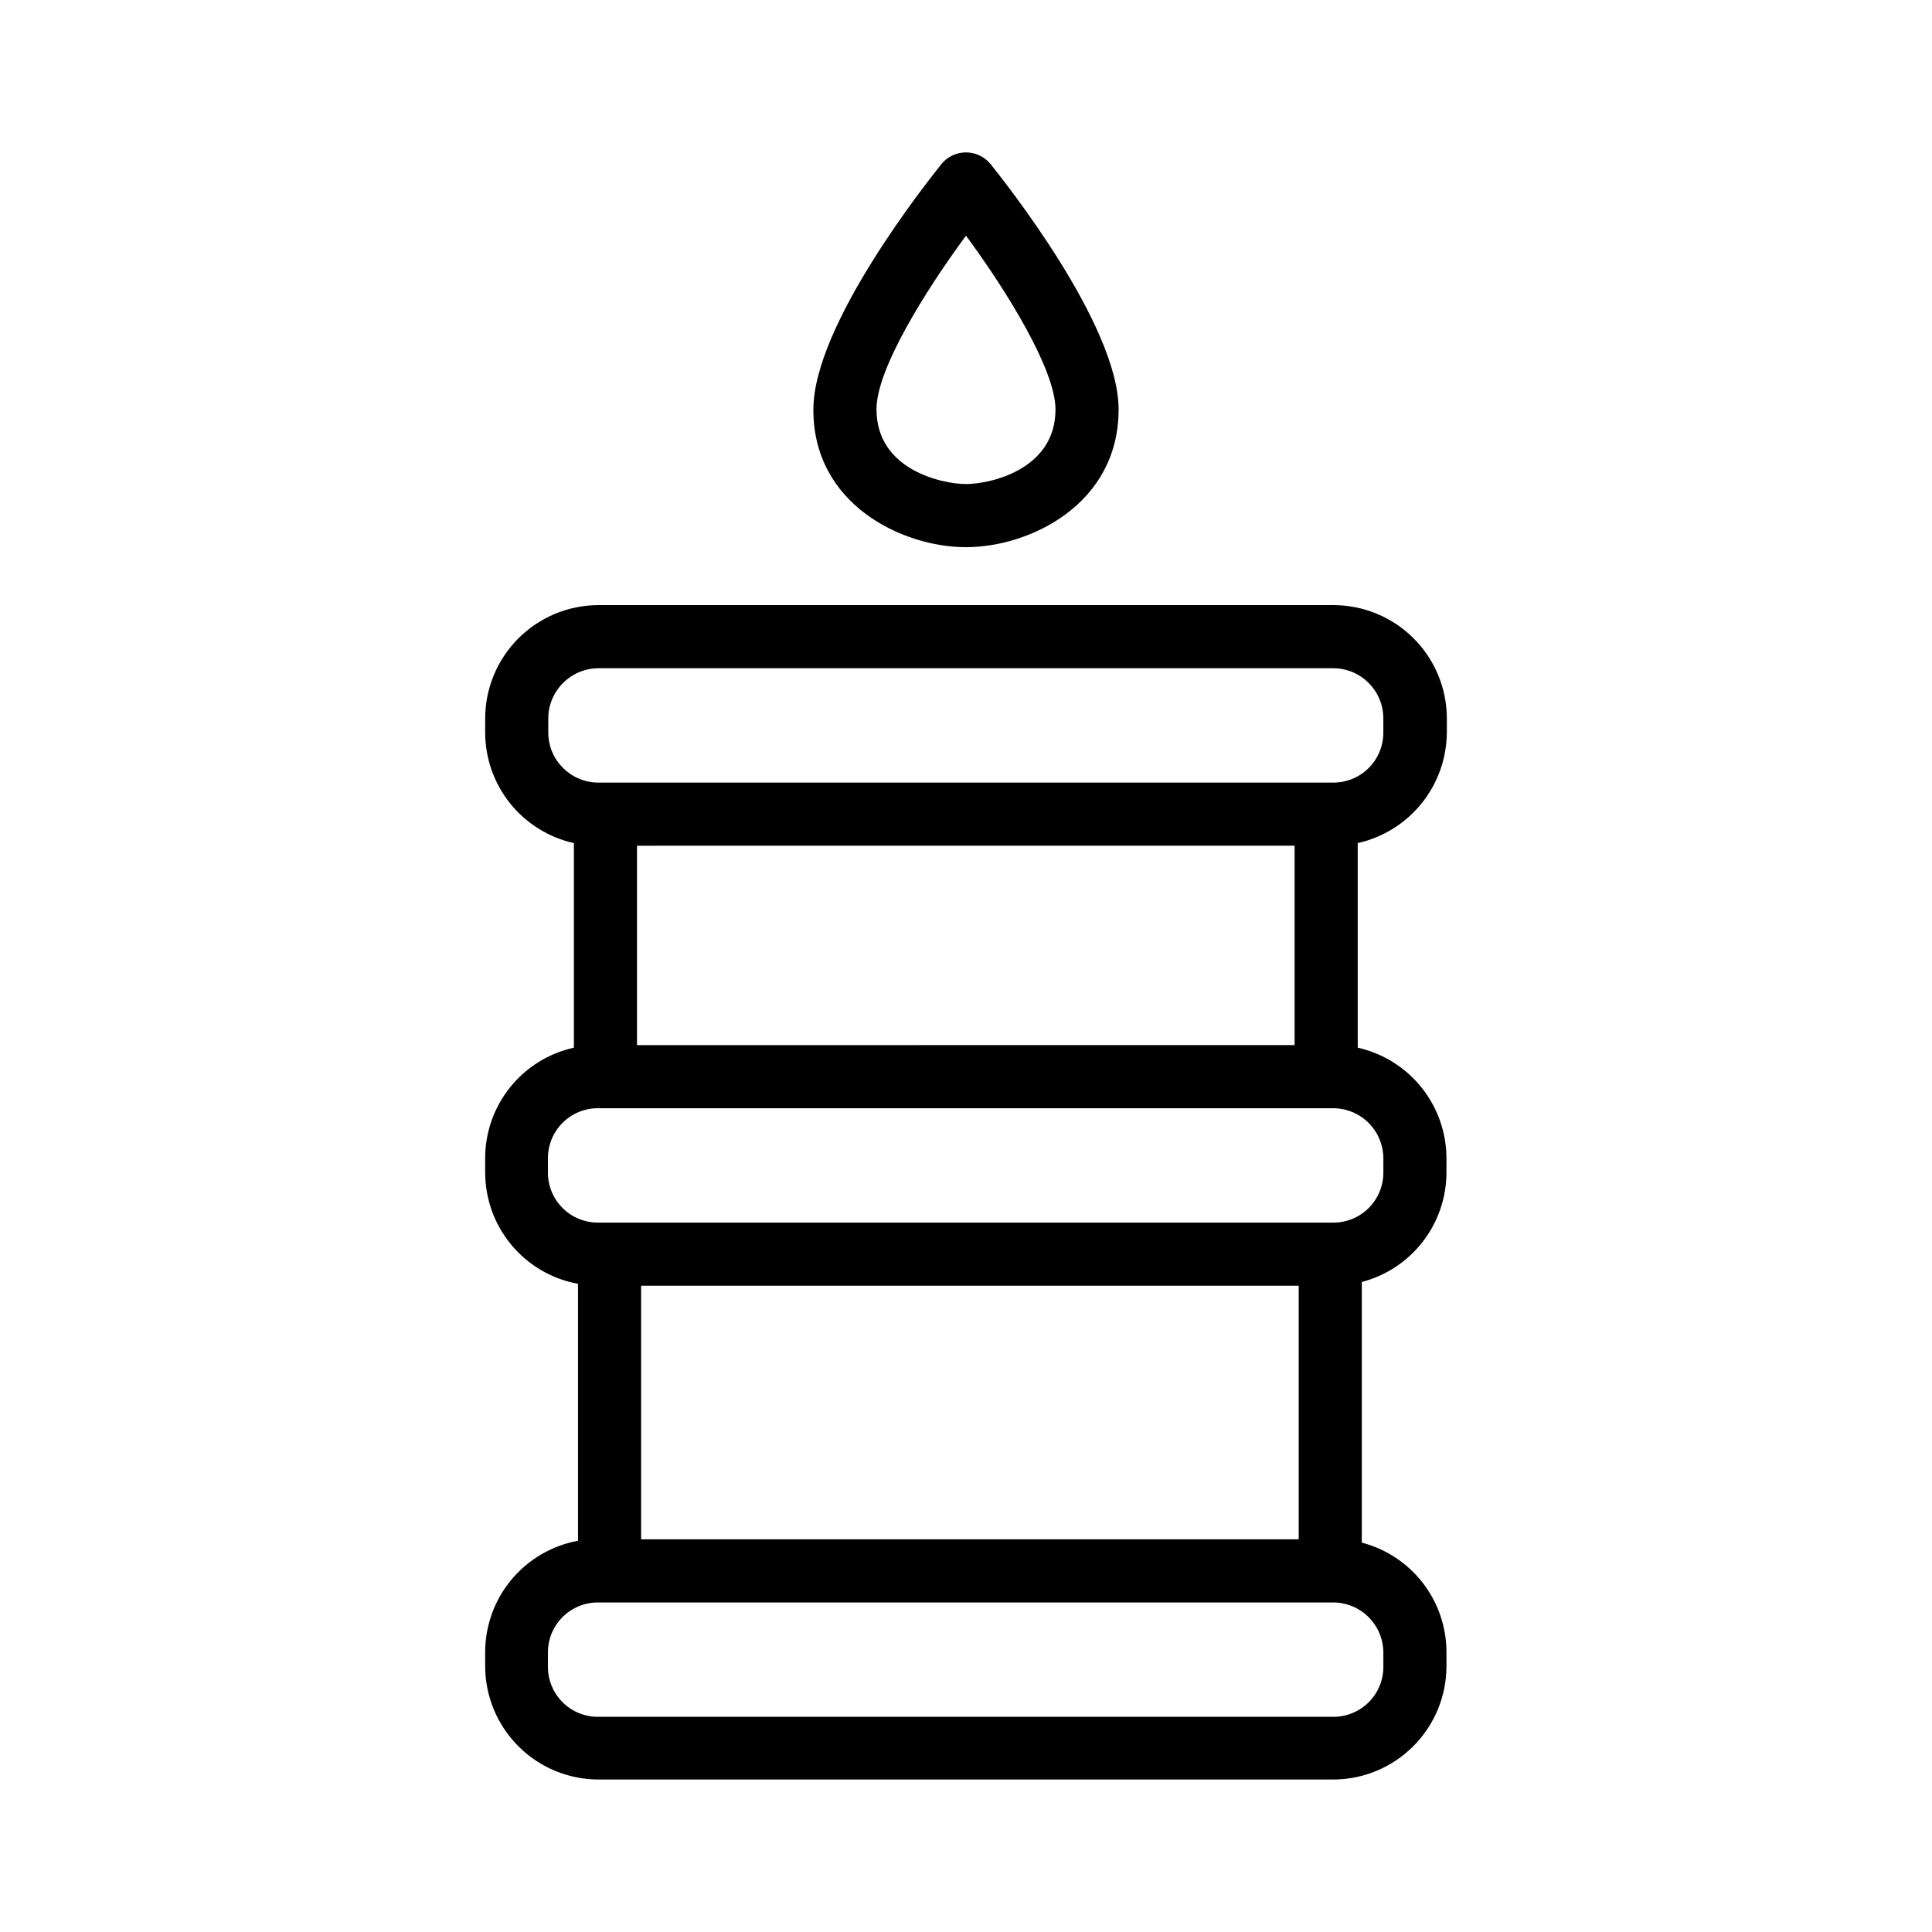
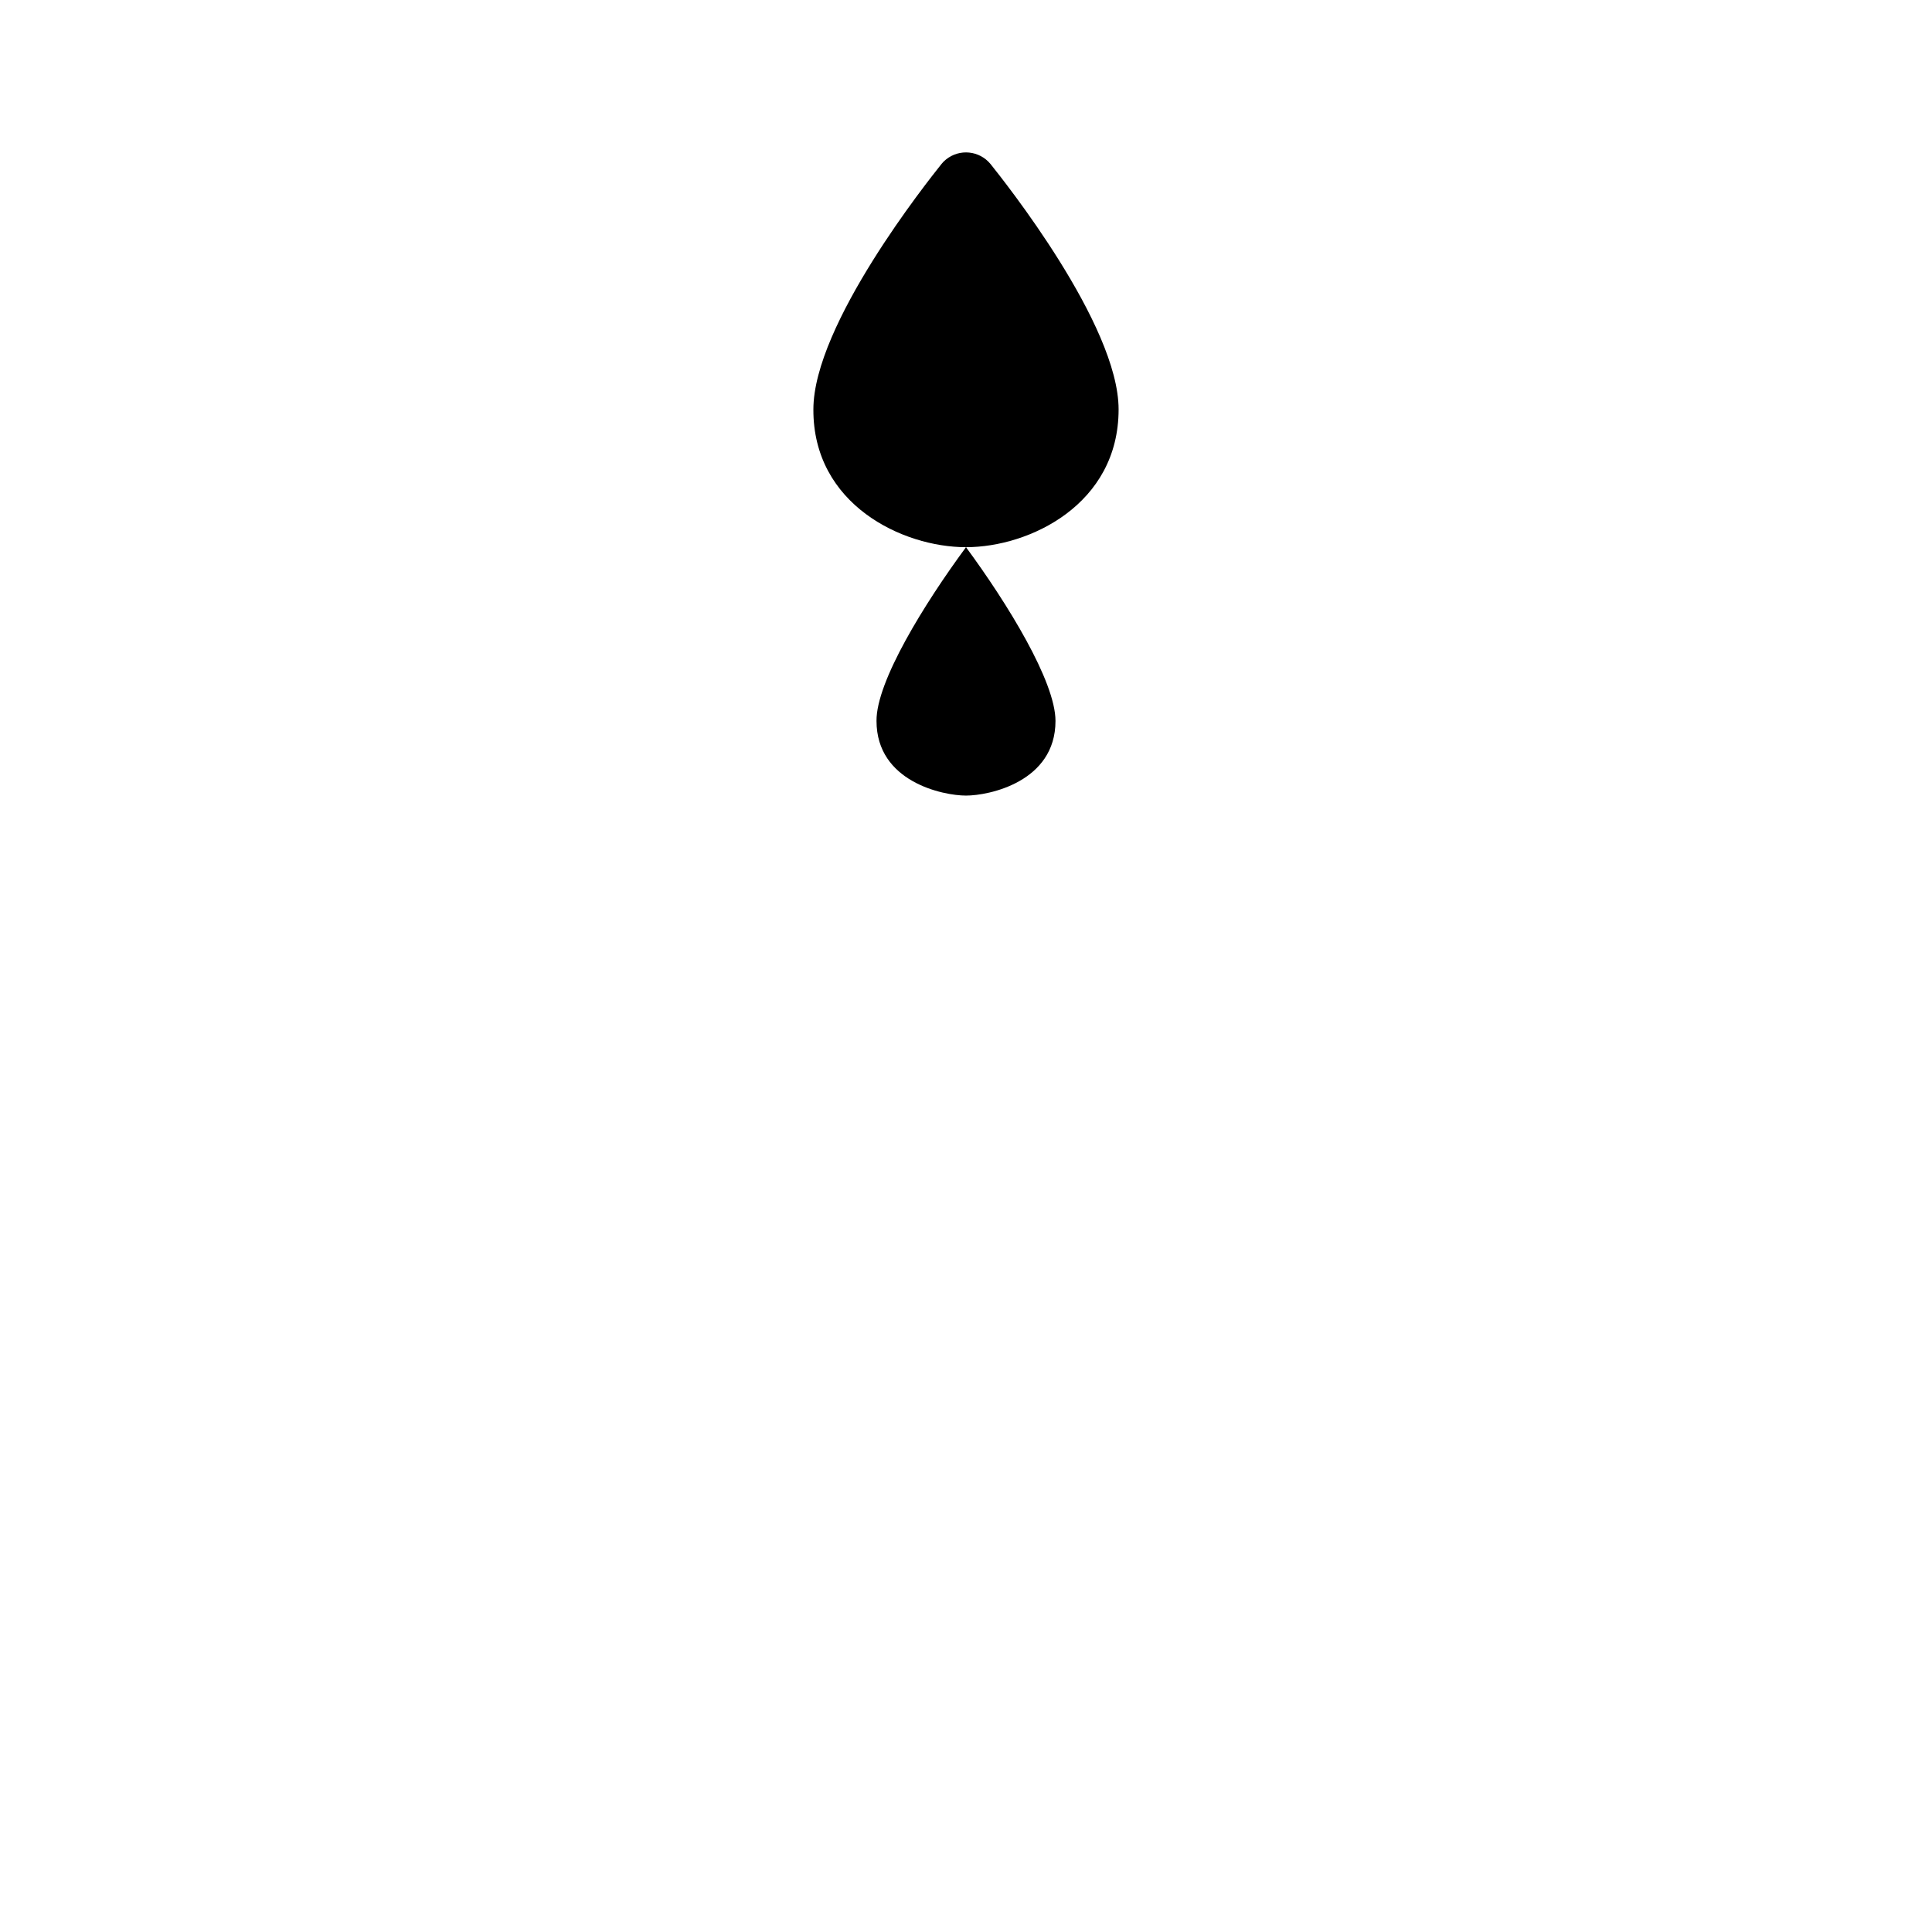
<svg xmlns="http://www.w3.org/2000/svg" fill="#000000" width="800px" height="800px" version="1.1" viewBox="144 144 512 512">
  <g>
-     <path d="m527.43 338.11v-3.738c-0.016-7.953-3.18-15.578-8.805-21.203s-13.25-8.793-21.207-8.809h-194.83c-7.953 0.016-15.578 3.184-21.203 8.809s-8.793 13.25-8.809 21.203v3.738c0.004 6.836 2.336 13.461 6.609 18.793 4.277 5.328 10.238 9.043 16.906 10.531v54.211c-6.676 1.473-12.645 5.184-16.922 10.516-4.277 5.336-6.606 11.969-6.594 18.805v3.742c0 7.019 2.461 13.816 6.957 19.211 4.492 5.394 10.738 9.043 17.645 10.309v68.094-0.004c-6.906 1.27-13.152 4.914-17.645 10.309-4.496 5.394-6.957 12.191-6.957 19.215v3.738c0.016 7.953 3.184 15.578 8.809 21.203s13.25 8.793 21.203 8.809h194.73c7.953-0.016 15.578-3.184 21.203-8.809s8.793-13.25 8.809-21.203v-3.738c-0.004-6.641-2.207-13.09-6.266-18.344-4.059-5.25-9.746-9.012-16.168-10.688v-69.078 0.004c6.422-1.676 12.109-5.434 16.168-10.688 4.059-5.254 6.262-11.703 6.266-18.34v-3.742c-0.012-6.828-2.348-13.453-6.621-18.781-4.273-5.328-10.23-9.047-16.895-10.539v-54.219c6.672-1.492 12.641-5.203 16.934-10.527 4.289-5.328 6.644-11.949 6.68-18.789zm-16.828 243.84v3.738l0.004 0.004c0.016 3.527-1.379 6.914-3.875 9.41-2.496 2.492-5.883 3.887-9.41 3.871h-194.83c-3.527 0.016-6.918-1.379-9.41-3.871-2.496-2.496-3.891-5.883-3.875-9.41v-3.742c-0.016-3.527 1.379-6.914 3.875-9.41 2.492-2.492 5.883-3.887 9.41-3.871h194.73c3.535-0.02 6.938 1.371 9.449 3.863 2.508 2.492 3.926 5.883 3.934 9.418zm-196.7-30.012v-67.207h174.27v67.207zm196.7-100.96v3.738h0.004c0.016 3.527-1.379 6.918-3.875 9.41-2.496 2.496-5.883 3.891-9.41 3.875h-194.83c-3.527 0.016-6.918-1.379-9.41-3.875-2.496-2.492-3.891-5.883-3.875-9.41v-3.738c-0.016-3.527 1.379-6.918 3.875-9.41 2.492-2.496 5.883-3.891 9.41-3.875h194.73c3.535-0.02 6.938 1.371 9.449 3.863 2.508 2.492 3.926 5.883 3.934 9.422zm-197.79-30.012v-52.84l174.27-0.004v52.84zm184.5-69.57h-194.73c-7.336-0.004-13.277-5.949-13.285-13.285v-3.738c0.039-7.32 5.965-13.246 13.285-13.285h194.73c7.336 0.008 13.277 5.953 13.285 13.285v3.738c0.016 3.527-1.379 6.918-3.875 9.41-2.496 2.496-5.883 3.891-9.41 3.875z" />
-     <path d="m400 289.01c16.828 0 40.441-11.316 40.441-36.508 0-22.535-30.504-60.715-33.949-65.043v0.004c-2.941-3.578-8.215-4.106-11.809-1.184-0.441 0.344-0.836 0.742-1.18 1.184-3.445 4.328-33.949 42.508-33.949 65.043-0.098 25.188 23.617 36.504 40.445 36.504zm0-82.559c11.02 14.957 23.715 35.621 23.715 46.051 0 16.137-17.613 19.777-23.715 19.777s-23.715-3.641-23.715-19.777c-0.098-10.43 12.691-31.094 23.715-46.051z" />
+     <path d="m400 289.01c16.828 0 40.441-11.316 40.441-36.508 0-22.535-30.504-60.715-33.949-65.043v0.004c-2.941-3.578-8.215-4.106-11.809-1.184-0.441 0.344-0.836 0.742-1.18 1.184-3.445 4.328-33.949 42.508-33.949 65.043-0.098 25.188 23.617 36.504 40.445 36.504zc11.02 14.957 23.715 35.621 23.715 46.051 0 16.137-17.613 19.777-23.715 19.777s-23.715-3.641-23.715-19.777c-0.098-10.43 12.691-31.094 23.715-46.051z" />
  </g>
</svg>